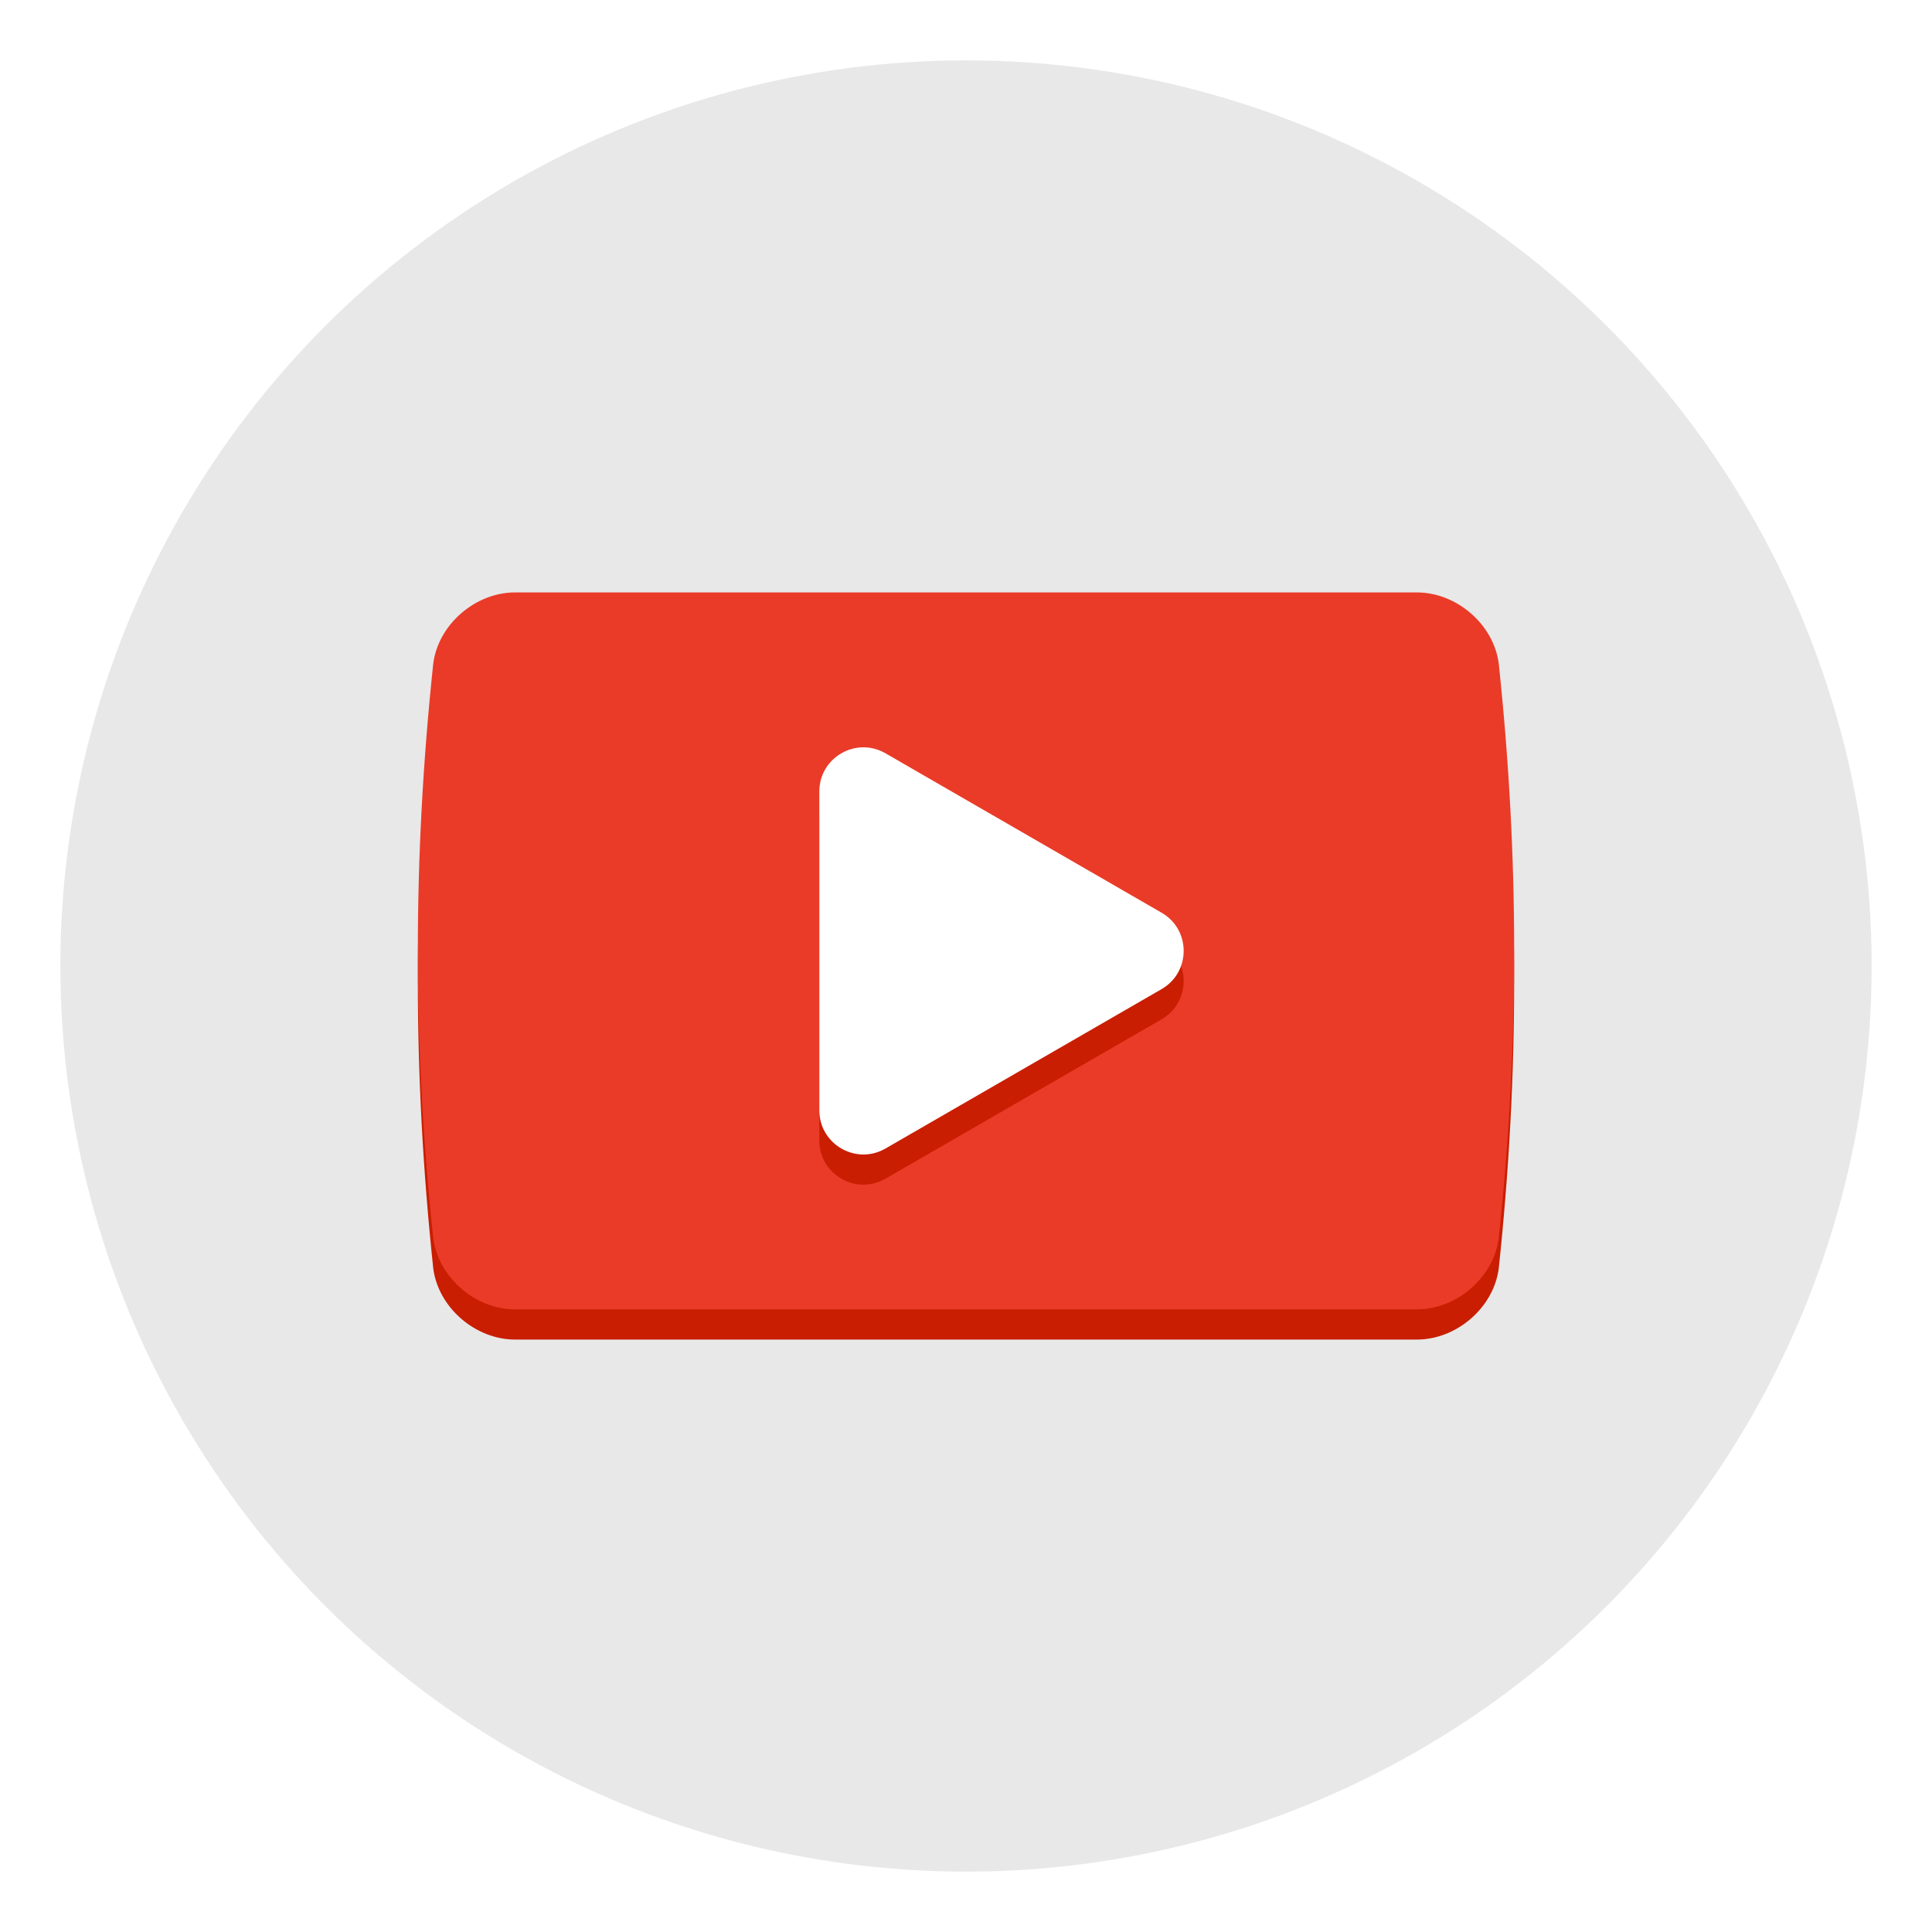
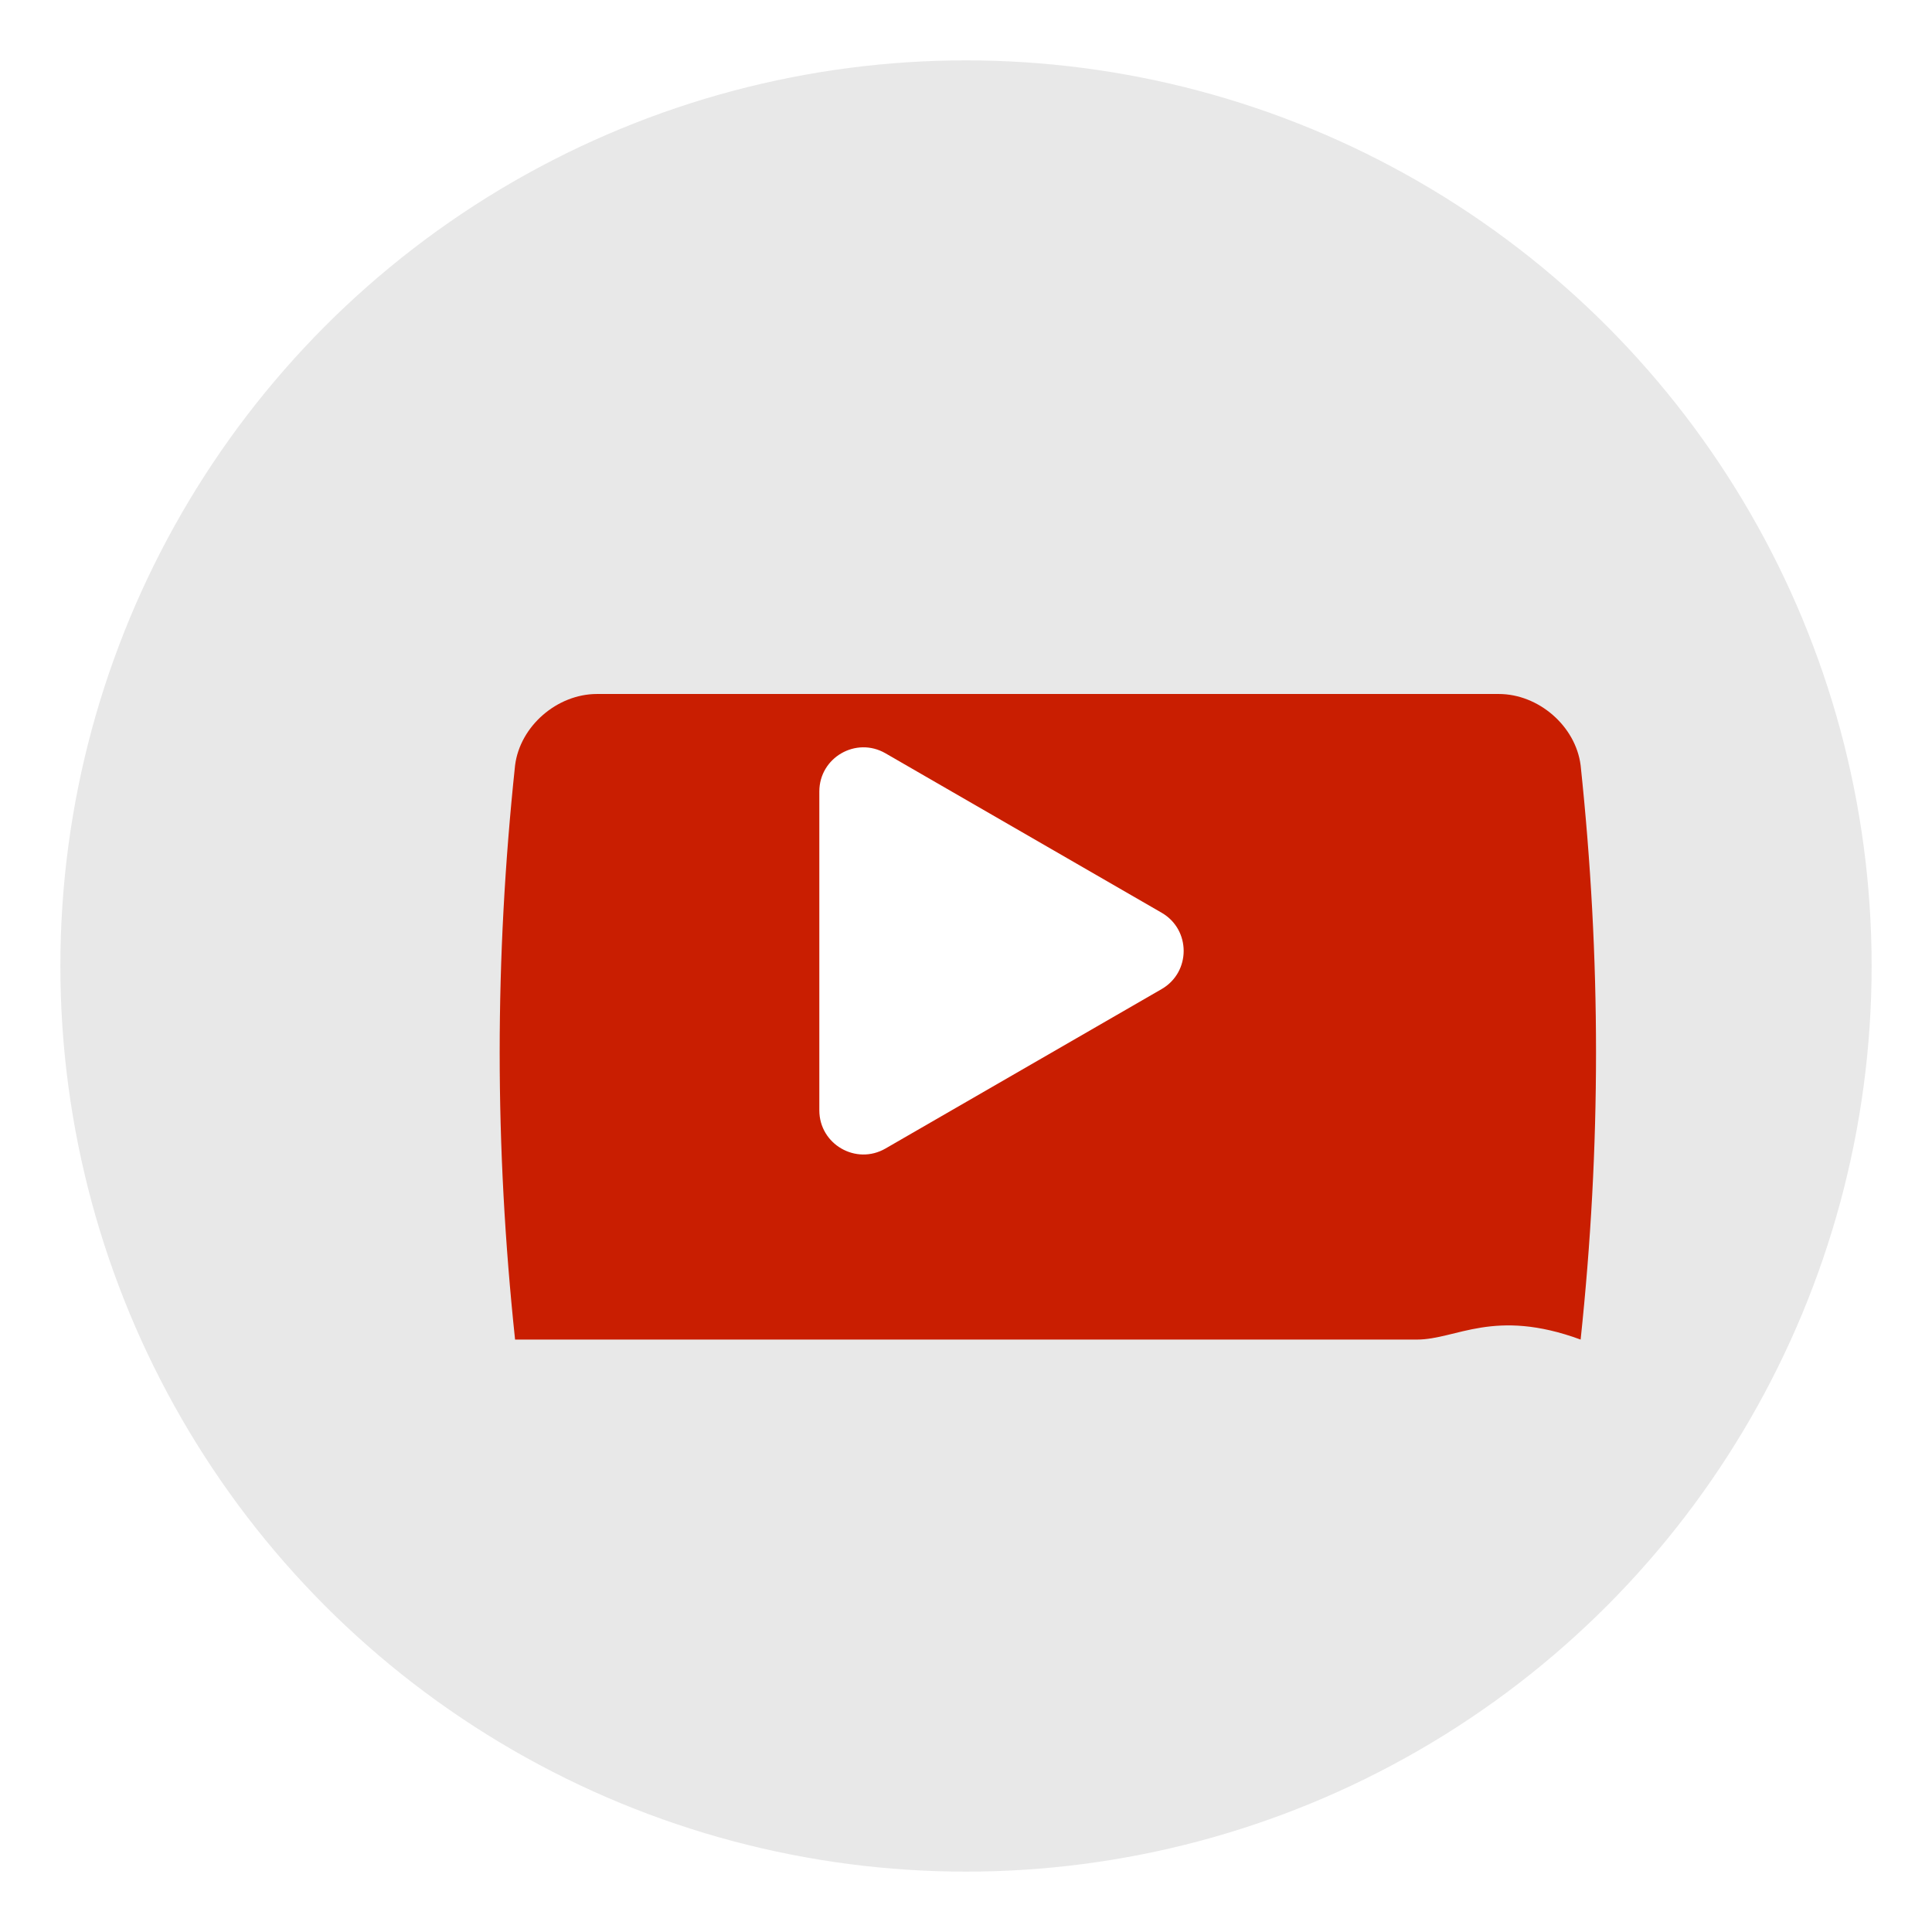
<svg xmlns="http://www.w3.org/2000/svg" style="enable-background:new 0 0 256 256;" version="1.1" viewBox="0 0 256 256" xml:space="preserve">
  <style type="text/css">
	.st0{fill:#00A388;}
	.st1{fill:#EA685E;stroke:#00886F;stroke-width:15;stroke-miterlimit:10;}
	.st2{fill:#E8E8E8;}
	.st3{fill:#FFFFFF;stroke:#00886F;stroke-width:15;stroke-miterlimit:10;}
	.st4{fill:#00886F;}
	.st5{fill:#FFFFFF;}
	.st6{fill:#CCCCCC;}
	.st7{fill:none;stroke:#00A388;stroke-width:4;stroke-miterlimit:10;}
	.st8{fill:#EA685E;}
	.st9{fill:#FFAB80;}
	.st10{fill:#2C3E50;}
	.st11{fill:#4B687F;}
	.st12{fill:none;stroke:#3E5063;stroke-width:4;stroke-miterlimit:10;}
	.st13{fill:#FFD766;}
	.st14{fill:#FFE6D3;}
	.st15{fill:#F09A79;}
	.st16{fill:#C91E01;}
	.st17{fill:#EA3B28;}
	.st18{fill:#0F627F;}
	.st19{fill:#005670;}
	.st20{filter:url(#Adobe_OpacityMaskFilter);}
	.st21{mask:url(#SVGID_2_);}
	.st22{fill:#8C623B;}
	.st23{fill:#E6E6E6;stroke:#005670;stroke-width:16;stroke-miterlimit:10;}
	.st24{opacity:0.6;}
	.st25{fill:#E6E6E6;}
	.st26{fill:#FFEC82;}
	.st27{fill:#FFCF3A;}
	.st28{filter:url(#Adobe_OpacityMaskFilter_1_);}
	.st29{mask:url(#SVGID_1_);}
	.st30{fill:#603813;}
	.st31{fill:#F2F2F2;}
	.st32{fill:#666666;}
</style>
  <g id="Layer_2">
    <circle class="st2" cx="128" cy="128" r="120" />
  </g>
  <g id="Layer_1">
    <g>
      <g>
        <g>
-           <path class="st16" d="M187.75,177.5c-39.833-0-79.667-0-119.5,0      c-5.247,0-10.185-4.226-10.846-9.458c-2.719-25.69-2.719-50.395,0-76.085      c0.661-5.232,5.599-9.458,10.846-9.458c39.833-0,79.667-0,119.5,0      c5.247,0,10.185,4.226,10.846,9.458c2.719,25.69,2.719,50.395,0,76.085      C197.935,173.274,192.997,177.5,187.75,177.5z" />
+           <path class="st16" d="M187.75,177.5c-39.833-0-79.667-0-119.5,0      c-2.719-25.69-2.719-50.395,0-76.085      c0.661-5.232,5.599-9.458,10.846-9.458c39.833-0,79.667-0,119.5,0      c5.247,0,10.185,4.226,10.846,9.458c2.719,25.69,2.719,50.395,0,76.085      C197.935,173.274,192.997,177.5,187.75,177.5z" />
        </g>
      </g>
      <g>
        <g>
-           <path class="st17" d="M187.75,173.5c-39.833-0-79.667-0-119.5,0      c-5.247,0-10.185-4.226-10.846-9.458c-2.719-25.69-2.719-50.395,0-76.085      c0.661-5.232,5.599-9.458,10.846-9.458c39.833-0,79.667-0,119.5,0      c5.247,0,10.185,4.226,10.846,9.458c2.719,25.69,2.719,50.395,0,76.085      C197.935,169.274,192.997,173.5,187.75,173.5z" />
-         </g>
+           </g>
      </g>
      <g>
        <path class="st16" d="M153.921,135.06l-36.592,21.126c-3.895,2.249-8.763-0.562-8.763-5.059     v-42.253c0-4.497,4.868-7.308,8.763-5.059l36.592,21.126     C157.816,127.19,157.816,132.811,153.921,135.06z" />
      </g>
      <g>
        <path class="st5" d="M153.921,131.06l-36.592,21.126c-3.895,2.249-8.763-0.562-8.763-5.059     v-42.253c0-4.497,4.868-7.308,8.763-5.059l36.592,21.126     C157.816,123.19,157.816,128.811,153.921,131.06z" />
      </g>
    </g>
  </g>
</svg>